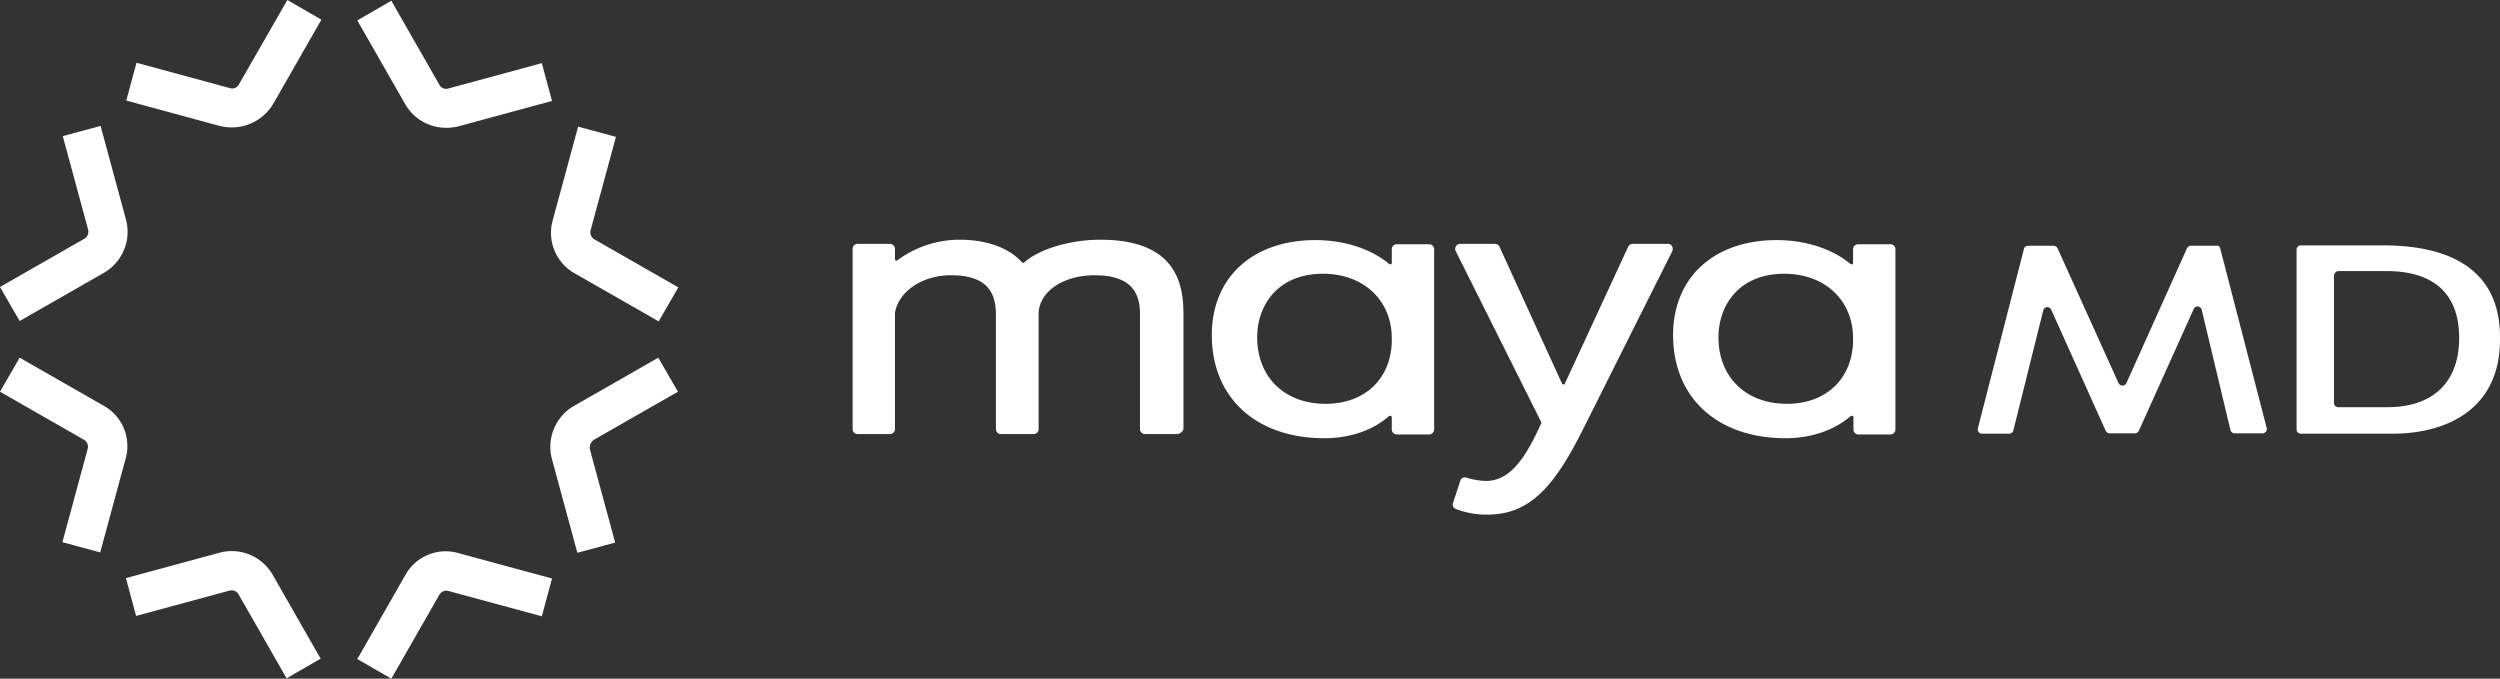
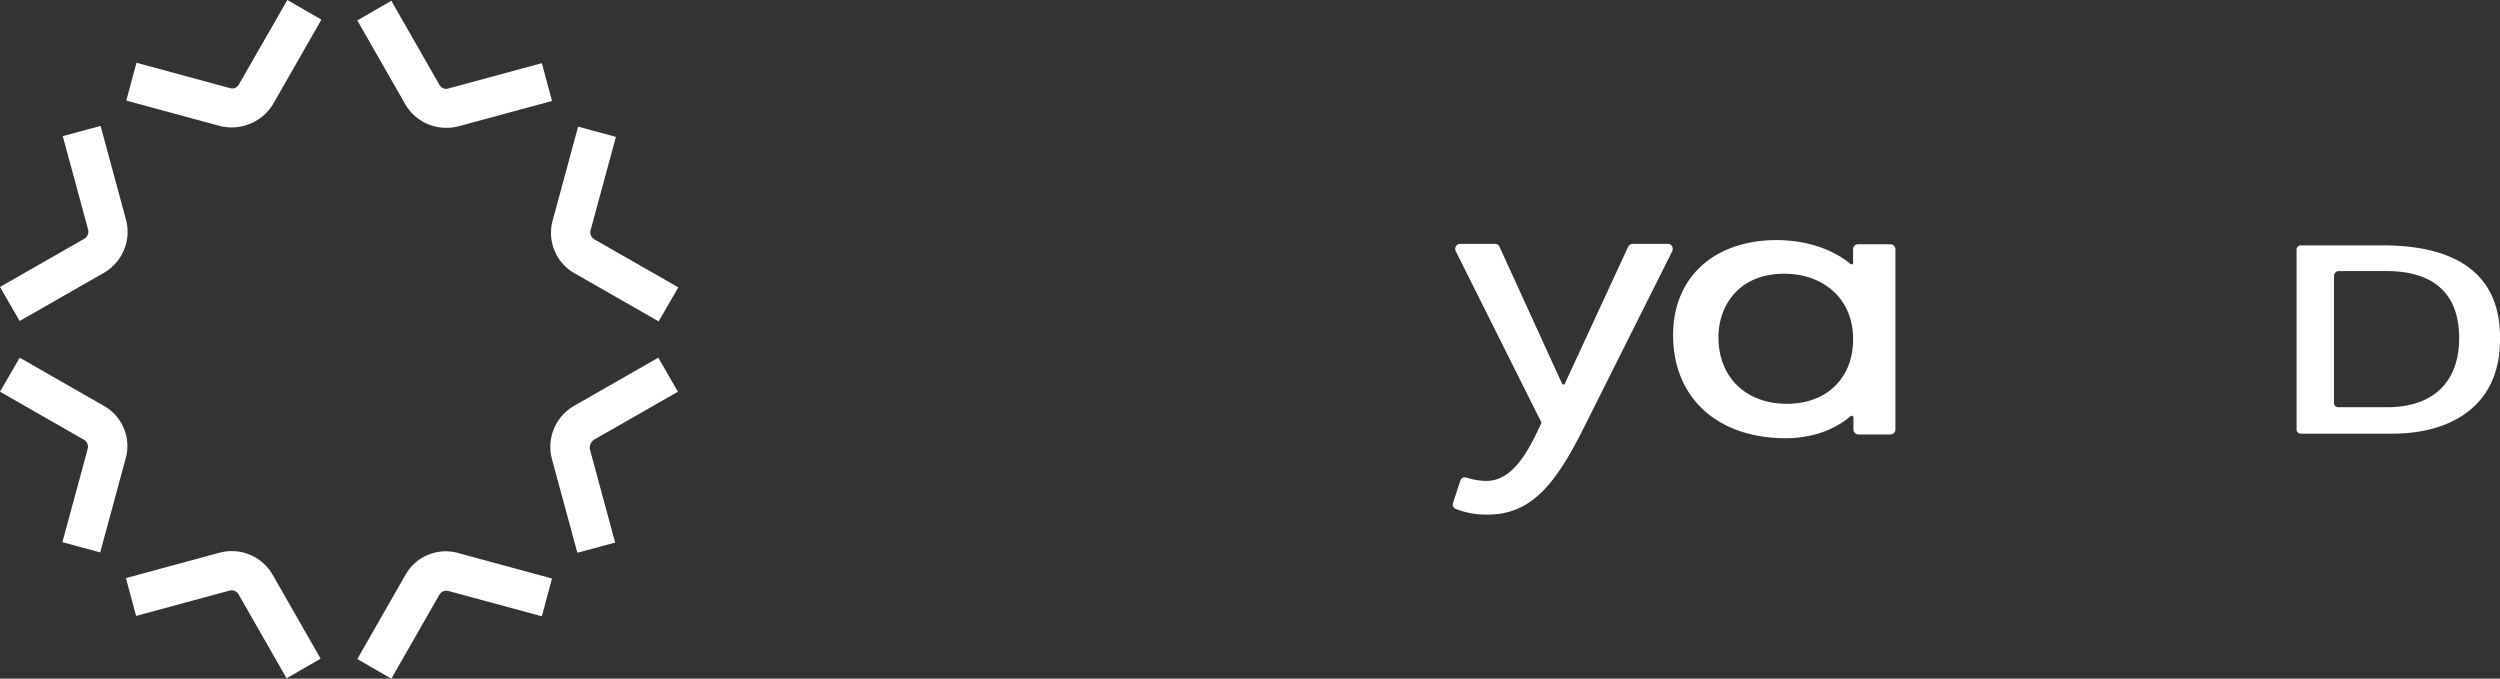
<svg xmlns="http://www.w3.org/2000/svg" id="fac65b94-cd11-4344-b0e2-deb33d73f9ff" data-name="Layer 2" viewBox="0 0 661.2 179.5">
  <rect x="0" y="0" width="661.2" height="179.5" fill="#333333" stroke="none" />
  <defs>
    <style>.a8597658-5814-49f1-9e65-d52d119166cf{fill:#fff;}</style>
  </defs>
  <path class="a8597658-5814-49f1-9e65-d52d119166cf" d="M27.4,107.3,5.2,94.6l-5.2,9,22.2,12.7a2.15,2.15,0,0,1,1,2.4l-6.7,24.7,10,2.7,6.7-24.7A12.2,12.2,0,0,0,27.4,107.3Z" />
  <path class="a8597658-5814-49f1-9e65-d52d119166cf" d="M63.2,22.3a2,2,0,0,1-2.4,1L36.1,16.6l-2.7,10,24.7,6.7a12.79,12.79,0,0,0,14.2-5.9L85,5.2,76,0Z" />
  <path class="a8597658-5814-49f1-9e65-d52d119166cf" d="M22.2,63.2,0,75.9l5.2,9L27.4,72.2A12.52,12.52,0,0,0,33.3,58L26.6,33.3,16.6,36l6.7,24.7A2.17,2.17,0,0,1,22.2,63.2Z" />
  <path class="a8597658-5814-49f1-9e65-d52d119166cf" d="M58,146.2l-24.7,6.7,2.7,10,24.7-6.7a2.15,2.15,0,0,1,2.4,1l12.7,22.2,9-5.2L72.1,152A12.46,12.46,0,0,0,58,146.2Z" />
  <path class="a8597658-5814-49f1-9e65-d52d119166cf" d="M157.1,116.3l22.2-12.7-5.2-9-22.2,12.7a12.52,12.52,0,0,0-5.9,14.2l6.7,24.7,10-2.7L156,118.8A2.62,2.62,0,0,1,157.1,116.3Z" />
  <path class="a8597658-5814-49f1-9e65-d52d119166cf" d="M118,33.8a12.42,12.42,0,0,0,3.3-.4L146,26.7l-2.7-10-24.7,6.7a2,2,0,0,1-2.4-1L103.5.2l-9,5.2,12.7,22.2A12.47,12.47,0,0,0,118,33.8Z" />
  <path class="a8597658-5814-49f1-9e65-d52d119166cf" d="M156.2,60.9l6.7-24.7-10-2.7-6.7,24.7A12.3,12.3,0,0,0,152,72.3L174.2,85l5.2-9L157.2,63.3A2.15,2.15,0,0,1,156.2,60.9Z" />
  <path class="a8597658-5814-49f1-9e65-d52d119166cf" d="M107.2,152.1,94.5,174.3l9,5.2,12.7-22.2a2.15,2.15,0,0,1,2.4-1l24.7,6.7,2.7-10-24.7-6.7A12.2,12.2,0,0,0,107.2,152.1Z" />
-   <path class="a8597658-5814-49f1-9e65-d52d119166cf" d="M291,63.4c-8,0-16.2,2.5-20.1,6a.5.5,0,0,1-.6,0c-3.3-3.8-9.3-6-16.5-6a27.64,27.64,0,0,0-16.4,5.4c-.2.2-.3.2-.5.1a.43.43,0,0,1-.2-.4V65.8a1.32,1.32,0,0,0-1.3-1.3h-8.6a1.32,1.32,0,0,0-1.3,1.3v47.7a1.32,1.32,0,0,0,1.3,1.3h8.6a1.32,1.32,0,0,0,1.3-1.3V82.7c1-5.7,7.3-9.9,14.8-9.9,8.1,0,11.9,3.2,11.9,10.3v30.4a1.32,1.32,0,0,0,1.3,1.3h8.7a1.32,1.32,0,0,0,1.3-1.3V82.6c.4-5.7,6.7-9.8,14.8-9.8s12,3.2,12,10.1v30.6a1.32,1.32,0,0,0,1.3,1.3h8.6a1.93,1.93,0,0,0,1.6-1.3V83C313,74.6,310.7,63.4,291,63.4Z" />
-   <path class="a8597658-5814-49f1-9e65-d52d119166cf" d="M378,64.6h-8.6a1.32,1.32,0,0,0-1.3,1.3v3.6c0,.3-.1.4-.2.4a.75.75,0,0,1-.5-.1c-4.8-4-11.9-6.3-19.5-6.3-16.6,0-27.4,9.9-27.4,25.1,0,16.6,11.7,27.3,29.8,27.3,6.7,0,12.8-2.1,17-5.8a.44.44,0,0,1,.5-.1c.1,0,.3.1.3.4v3.2a1.32,1.32,0,0,0,1.3,1.3H378a1.32,1.32,0,0,0,1.3-1.3V65.9A1.32,1.32,0,0,0,378,64.6Zm-9.9,25.1v.7c-.3,9.9-7.2,16.4-17.5,16.4-10.8,0-18.1-7-18.1-17.6,0-8.4,5.4-16.8,17.4-16.8C360.7,72.4,368.2,79.5,368.1,89.7Z" />
  <path class="a8597658-5814-49f1-9e65-d52d119166cf" d="M441.1,64.5h-9.3a1.3,1.3,0,0,0-1.2.8l-16.7,36.1a.37.37,0,0,1-.4.3.54.54,0,0,1-.4-.3L396.6,65.3a1.3,1.3,0,0,0-1.2-.8h-9.2a1.25,1.25,0,0,0-1.1.6,1.23,1.23,0,0,0-.1,1.3l22.6,45.2a.3.3,0,0,1,0,.4c-4.1,9.1-8.2,15.2-14.6,15.2a18.31,18.31,0,0,1-5.2-.9,1.28,1.28,0,0,0-1.6.9l-1.9,5.8a1.25,1.25,0,0,0,.7,1.6,22.25,22.25,0,0,0,8.5,1.5c11.6,0,18-8.3,25.2-22.6l23.6-47.1a1.5,1.5,0,0,0-.1-1.3A1.15,1.15,0,0,0,441.1,64.5Z" />
  <path class="a8597658-5814-49f1-9e65-d52d119166cf" d="M500,64.6h-8.6a1.32,1.32,0,0,0-1.3,1.3v3.6c0,.3-.1.4-.2.4a.75.75,0,0,1-.5-.1c-4.8-4-11.9-6.3-19.5-6.3-16.6,0-27.4,9.9-27.4,25.1,0,16.6,11.7,27.3,29.8,27.3,6.7,0,12.8-2.1,17.1-5.8a.44.44,0,0,1,.5-.1c.1,0,.3.1.3.4v3.2a1.32,1.32,0,0,0,1.3,1.3H500a1.32,1.32,0,0,0,1.3-1.3V65.9A1.32,1.32,0,0,0,500,64.6Zm-9.9,25.1v.7c-.3,9.9-7.2,16.4-17.5,16.4-10.8,0-18.1-7-18.1-17.6,0-8.4,5.4-16.8,17.4-16.8C482.7,72.4,490.2,79.5,490.1,89.7Z" />
-   <path class="a8597658-5814-49f1-9e65-d52d119166cf" d="M587.2,65.7a.85.85,0,0,0-1.1-.7h-6.7a1.2,1.2,0,0,0-1,.7l-16,35.6a1.15,1.15,0,0,1-2.1,0L544.2,65.7a1.2,1.2,0,0,0-1-.7h-6.8a1.08,1.08,0,0,0-1.1.8l-12.2,47.5a1.14,1.14,0,0,0,1.1,1.4h7.2a1.17,1.17,0,0,0,1.1-.9l7.9-31.7a1.11,1.11,0,0,1,2.1-.2l14.4,32a1.2,1.2,0,0,0,1,.7h6.8a1.2,1.2,0,0,0,1-.7l14.5-32.2a1.12,1.12,0,0,1,2.1.2l7.6,31.8a1.17,1.17,0,0,0,1.1.9h7.4a1.14,1.14,0,0,0,1.1-1.4Z" />
  <path class="a8597658-5814-49f1-9e65-d52d119166cf" d="M630.3,64.9H608.5a1.11,1.11,0,0,0-1.1,1.1v47.6a1.11,1.11,0,0,0,1.1,1.1h24.3c14.3,0,28.5-6.5,28.4-25.1C661.4,72.1,649.1,64.9,630.3,64.9Zm1,42.8H618.4a1.11,1.11,0,0,1-1.1-1.1V72.9a1.28,1.28,0,0,1,1.1-1.2h12.9c10.1,0,19.1,4.1,19.1,17.7C650.4,100.7,643.9,107.7,631.3,107.7Z" />
</svg>